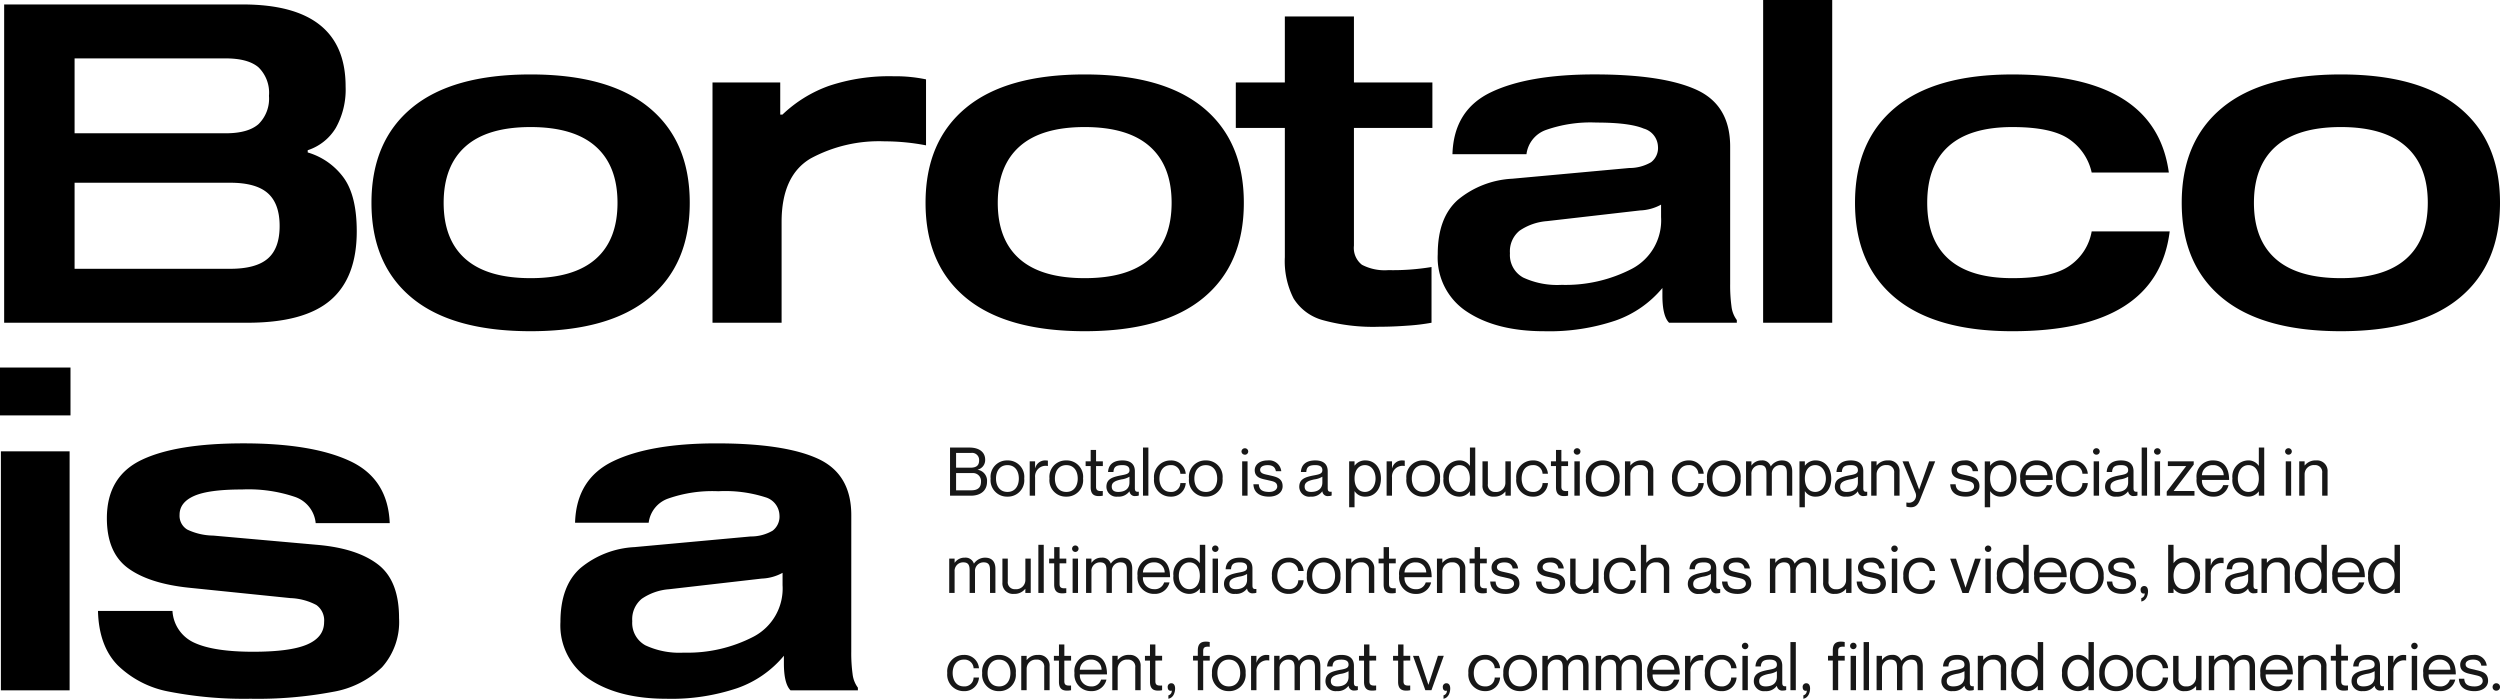
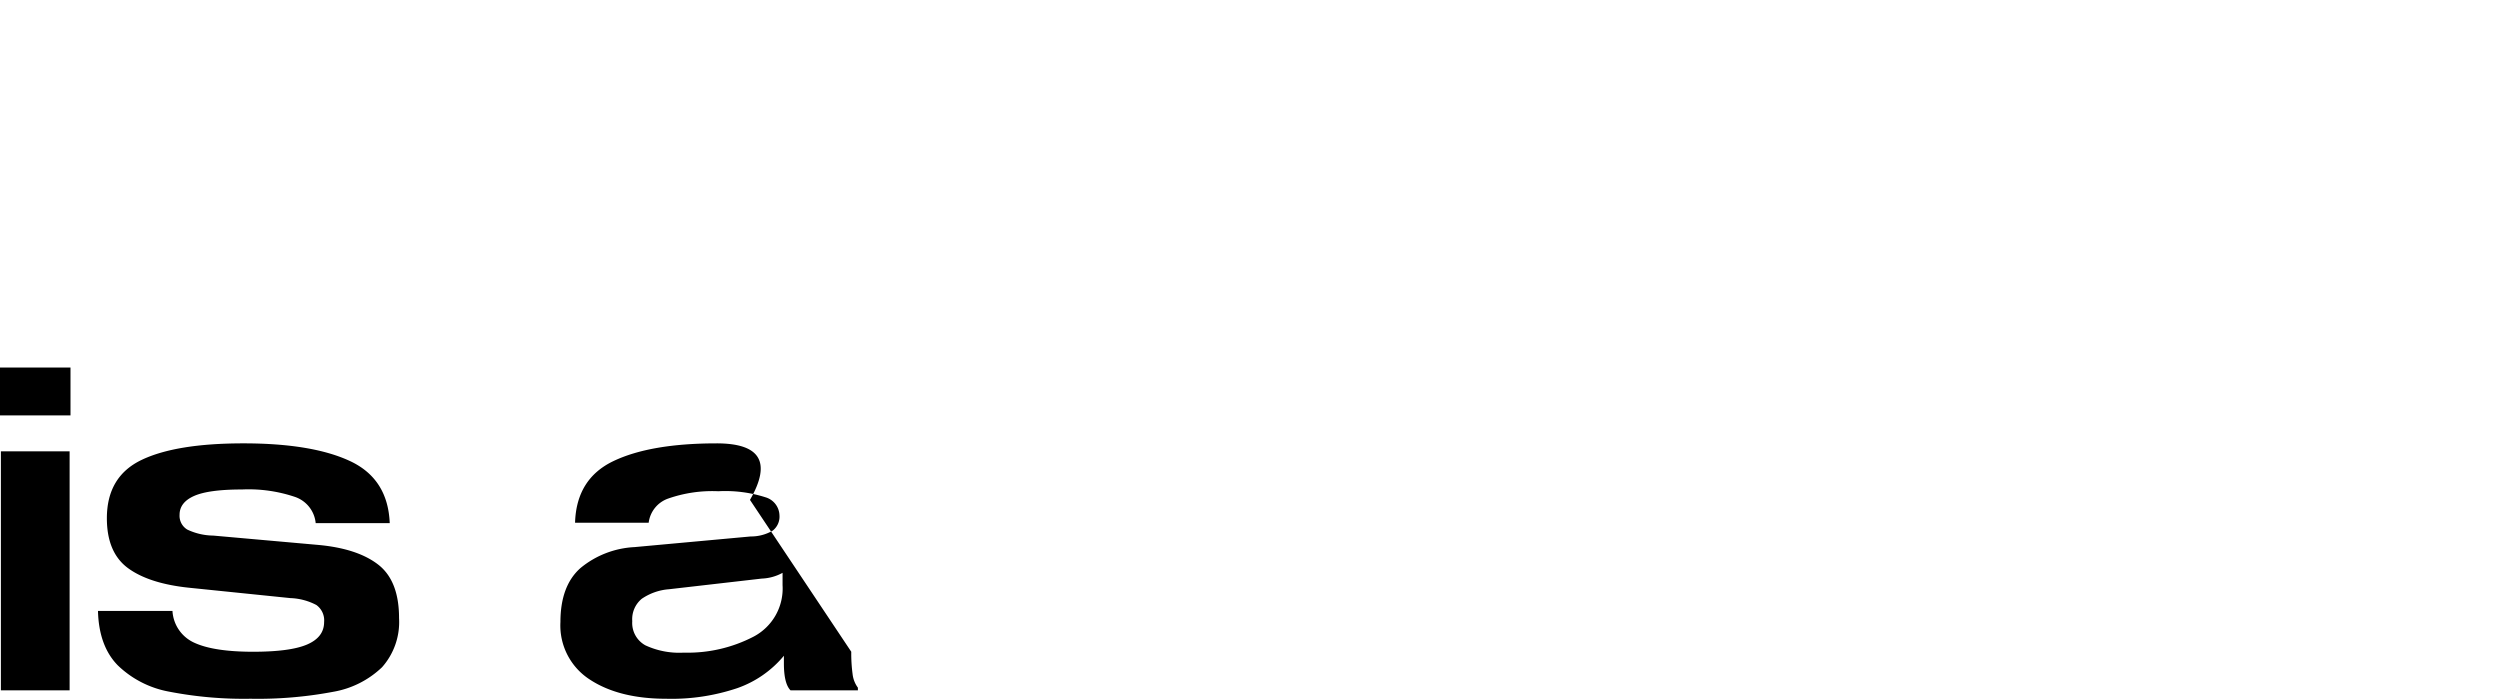
<svg xmlns="http://www.w3.org/2000/svg" width="381.366" height="106.593" viewBox="0 0 381.366 106.593">
  <g id="Raggruppa_438" data-name="Raggruppa 438" transform="translate(1240.683 -18383.706)">
-     <path id="Tracciato_1596" data-name="Tracciato 1596" d="M51.544-25.976a10.421,10.421,0,0,1,5.474,3.842q2.006,2.754,2.006,8.194,0,7.072-4.012,10.506T42.364,0H5.236V-48.552h36.38q15.708,0,15.708,12.512a11.982,11.982,0,0,1-1.5,6.324,7.819,7.819,0,0,1-4.284,3.4ZM39.032-28.9q3.4,0,5-1.394a5.433,5.433,0,0,0,1.6-4.318,5.415,5.415,0,0,0-1.6-4.352q-1.6-1.36-5-1.36H15.98V-28.9Zm.68,20.672q3.944,0,5.746-1.564t1.8-4.964q0-3.4-1.8-5t-5.746-1.6H15.98V-8.228ZM85.544-37.876q11.968,0,18.122,5.1t6.154,14.484q0,9.384-6.154,14.484t-18.122,5.1q-11.968,0-18.122-5.1T61.268-18.292q0-9.384,6.154-14.484T85.544-37.876Zm0,31.076q6.6,0,9.928-2.924T98.8-18.292q0-5.644-3.332-8.6t-9.928-2.958q-6.6,0-9.928,2.958t-3.332,8.6q0,5.644,3.332,8.568T85.544-6.8Zm38.08-29.852v4.9h.34a20.008,20.008,0,0,1,7.106-4.386A29.054,29.054,0,0,1,140.9-37.6a22.762,22.762,0,0,1,4.964.476v10.064a33.566,33.566,0,0,0-6.324-.612,21.9,21.9,0,0,0-11.288,2.618q-4.42,2.618-4.42,9.69V0h-10.54V-36.652Zm46.444-1.224q11.968,0,18.122,5.1t6.154,14.484q0,9.384-6.154,14.484t-18.122,5.1q-11.968,0-18.122-5.1t-6.154-14.484q0-9.384,6.154-14.484T170.068-37.876Zm0,31.076q6.6,0,9.928-2.924t3.332-8.568q0-5.644-3.332-8.6t-9.928-2.958q-6.6,0-9.928,2.958t-3.332,8.6q0,5.644,3.332,8.568T170.068-6.8Zm46.308-1.224a36.119,36.119,0,0,0,6.6-.476V0a31.23,31.23,0,0,1-3.638.442q-2.278.17-4.318.17a28.884,28.884,0,0,1-8.67-1.02,7.6,7.6,0,0,1-4.42-3.3A12.542,12.542,0,0,1,200.6-10v-19.72h-7.48v-6.936h7.48V-46.716h10.54v10.064h11.968v6.936H211.14v17.952a3.255,3.255,0,0,0,1.224,2.924A7.477,7.477,0,0,0,216.376-8.024Zm52.156,2.108a23.54,23.54,0,0,0,.2,3.4,4.287,4.287,0,0,0,.816,2.108V0H259.216q-1.02-1.02-1.02-4.148V-5.3a16.266,16.266,0,0,1-7.14,4.964,31.614,31.614,0,0,1-10.88,1.632q-7.276,0-11.764-2.958a9.855,9.855,0,0,1-4.488-8.806q0-5.576,3.094-8.3a14.113,14.113,0,0,1,8.262-3.2L253.1-23.6a6.609,6.609,0,0,0,3.366-.884,2.716,2.716,0,0,0,1.054-2.38,2.973,2.973,0,0,0-2.176-2.754q-2.176-.918-7.208-.918a20.511,20.511,0,0,0-7.684,1.122,4.51,4.51,0,0,0-2.992,3.706H226.168q.2-6.732,5.882-9.452t15.81-2.72q10.4,0,15.538,2.346t5.134,8.67Zm-10.54-12.1a7.148,7.148,0,0,1-3.2.884L240.584-15.5a8.562,8.562,0,0,0-4.182,1.462,4.055,4.055,0,0,0-1.462,3.434A3.912,3.912,0,0,0,236.946-6.9a12.3,12.3,0,0,0,5.882,1.122,21.931,21.931,0,0,0,10.71-2.448,8.335,8.335,0,0,0,4.454-7.888Zm15.572-31.212H284.1V0h-10.54ZM311.576-6.8q6.12,0,8.806-1.938a8.013,8.013,0,0,0,3.3-5.2h11.9q-1.9,15.232-24,15.232-11.764,0-17.884-5.1t-6.12-14.484q0-9.384,6.086-14.484t17.918-5.1q21.828,0,23.868,14.96H323.68a8.313,8.313,0,0,0-3.4-5.066q-2.652-1.87-8.7-1.87-6.46,0-9.724,2.924t-3.264,8.636q0,5.644,3.264,8.568T311.576-6.8Zm50.116-31.076q11.968,0,18.122,5.1t6.154,14.484q0,9.384-6.154,14.484t-18.122,5.1q-11.968,0-18.122-5.1t-6.154-14.484q0-9.384,6.154-14.484T361.692-37.876Zm0,31.076q6.6,0,9.928-2.924t3.332-8.568q0-5.644-3.332-8.6t-9.928-2.958q-6.6,0-9.928,2.958t-3.332,8.6q0,5.644,3.332,8.568T361.692-6.8Z" transform="translate(-1245.285 18432.938)" />
-     <path id="Tracciato_1597" data-name="Tracciato 1597" d="M-48.507-19.249h10.484V17.207H-48.507Zm-.135-12.783h10.754v7.3H-48.642ZM-.485-8.292A4.694,4.694,0,0,0-3.6-12.282a22.136,22.136,0,0,0-8.116-1.15q-5.073,0-7.3.981t-2.232,2.875a2.445,2.445,0,0,0,1.184,2.266,9.492,9.492,0,0,0,3.957.913L-.147-4.978q6.02.541,9.2,3.01t3.179,8.15a10.378,10.378,0,0,1-2.6,7.508,14.263,14.263,0,0,1-7.508,3.754,61.746,61.746,0,0,1-12.546,1.048A59.664,59.664,0,0,1-22.839,17.41a15.163,15.163,0,0,1-7.846-4.024q-2.875-2.942-3.01-8.285h11.363A5.668,5.668,0,0,0-18.95,9.97q2.976,1.353,8.928,1.353,5.681,0,8.252-1.116T.8,6.791a2.88,2.88,0,0,0-1.184-2.6A9.178,9.178,0,0,0-4.341,3.139L-19.559,1.583q-6.222-.609-9.5-2.976t-3.28-7.643q0-6.358,5.276-8.894t15.556-2.536q10.484,0,16.266,2.705T10.81-8.292Zm81.7,19.614a23.417,23.417,0,0,0,.2,3.382,4.264,4.264,0,0,0,.812,2.1v.406H71.953q-1.015-1.015-1.015-4.126v-1.15a16.179,16.179,0,0,1-7.1,4.937,31.445,31.445,0,0,1-10.822,1.623q-7.237,0-11.7-2.942A9.8,9.8,0,0,1,36.85,6.791q0-5.546,3.077-8.252a14.037,14.037,0,0,1,8.218-3.179L65.866-6.263a6.573,6.573,0,0,0,3.348-.879,2.7,2.7,0,0,0,1.048-2.367A2.957,2.957,0,0,0,68.1-12.249a20.1,20.1,0,0,0-7.169-.913,20.4,20.4,0,0,0-7.643,1.116,4.486,4.486,0,0,0-2.976,3.686H39.082q.2-6.7,5.851-9.4t15.725-2.705q10.348,0,15.455,2.333t5.107,8.624ZM70.735-.717a7.11,7.11,0,0,1-3.179.879L53.421,1.786a8.516,8.516,0,0,0-4.16,1.454,4.033,4.033,0,0,0-1.454,3.416,3.891,3.891,0,0,0,2,3.686,12.238,12.238,0,0,0,5.851,1.116A21.813,21.813,0,0,0,66.305,9.023a8.29,8.29,0,0,0,4.43-7.846Z" transform="translate(-1192.041 18471.805)" />
-     <path id="Tracciato_1598" data-name="Tracciato 1598" d="M6.016-4.586c0-1.14-.9-1.849-2.4-1.849H.655V.909H3.818C5.339.909,6.3.128,6.3-1.228A1.7,1.7,0,0,0,4.876-3.046v-.021A1.5,1.5,0,0,0,6.016-4.586ZM1.579-3.364V-5.613H3.86a1.074,1.074,0,0,1,1.232,1.13c0,.668-.288,1.12-1.335,1.12Zm0,.822H4.116A1.211,1.211,0,0,1,5.38-1.228C5.38-.54,5.092.087,3.911.087H1.579ZM9.416,1.052A2.5,2.5,0,0,1,6.848-1.71,2.5,2.5,0,0,1,9.416-4.473,2.5,2.5,0,0,1,11.973-1.71,2.5,2.5,0,0,1,9.416,1.052Zm0-.719c1.171,0,1.736-.924,1.736-2.044s-.565-2.044-1.736-2.044S7.67-2.83,7.67-1.71,8.235.333,9.416.333ZM15.1-4.473a1.554,1.554,0,0,0-1.448,1.181h-.021V-4.329h-.822V.909h.822V-1.885a1.622,1.622,0,0,1,1.931-1.736h.021v-.822A3.266,3.266,0,0,0,15.1-4.473Zm3.3,5.526A2.5,2.5,0,0,1,15.825-1.71a2.5,2.5,0,0,1,2.568-2.763A2.5,2.5,0,0,1,20.95-1.71,2.5,2.5,0,0,1,18.393,1.052Zm0-.719c1.171,0,1.736-.924,1.736-2.044s-.565-2.044-1.736-2.044-1.746.924-1.746,2.044S17.212.333,18.393.333Zm5.567-3.944v-.719H22.932V-6.076h-.822v1.746h-.77v.719h.77V-.375c0,1.068.534,1.345,1.232,1.345a2.915,2.915,0,0,0,.616-.062V.19c-.7.051-1.027-.051-1.027-.647V-3.611Zm4.067.616c0,.524-.4.637-1.284.8-1.356.257-2.239.565-2.239,1.756a1.524,1.524,0,0,0,1.725,1.489,2,2,0,0,0,1.777-.8h.021a.81.81,0,0,0,.935.709,1.316,1.316,0,0,0,.483-.082V.3c-.524.062-.6-.164-.6-.575V-2.82c0-1.263-.894-1.654-1.89-1.654-1.52,0-2.147.76-2.2,1.767h.822c.051-.76.38-1.048,1.376-1.048C27.8-3.754,28.027-3.405,28.027-2.994ZM26.311.333c-.678,0-.986-.3-.986-.811,0-.627.472-.883,1.489-1.1a3.143,3.143,0,0,0,1.212-.411v.873C28.027-.108,27.287.333,26.311.333Zm3.78-6.768V.909h.822V-6.435Zm5.7,4h.822a2.211,2.211,0,0,0-2.3-2.034A2.513,2.513,0,0,0,31.776-1.71a2.513,2.513,0,0,0,2.537,2.763,2.2,2.2,0,0,0,2.3-2.075h-.822A1.371,1.371,0,0,1,34.312.333C33.07.333,32.6-.724,32.6-1.71s.472-2.044,1.715-2.044A1.378,1.378,0,0,1,35.791-2.44Zm3.882,3.492A2.5,2.5,0,0,1,37.106-1.71a2.5,2.5,0,0,1,2.568-2.763A2.5,2.5,0,0,1,42.231-1.71,2.5,2.5,0,0,1,39.674,1.052Zm0-.719c1.171,0,1.736-.924,1.736-2.044s-.565-2.044-1.736-2.044-1.746.924-1.746,2.044S38.493.333,39.674.333Zm5.957-5.68a.5.5,0,0,0,.514-.493.5.5,0,0,0-.514-.493.509.509,0,0,0-.514.493A.509.509,0,0,0,45.631-5.346ZM45.22-4.329V.909h.822V-4.329ZM49.4-2.2c-.729-.175-1.438-.226-1.438-.842,0-.411.4-.709,1.14-.709.986,0,1.181.524,1.263.924h.822A1.863,1.863,0,0,0,49.1-4.473c-1.232,0-1.962.668-1.962,1.489,0,1.232,1.191,1.325,1.993,1.52.75.185,1.438.226,1.438.986,0,.349-.349.811-1.243.811-1.315,0-1.52-.585-1.571-1.171h-.822c.051,1.13.791,1.89,2.393,1.89,1.191,0,2.064-.627,2.064-1.582C51.393-1.823,50.335-1.977,49.4-2.2Zm8.052-.791c0,.524-.4.637-1.284.8-1.356.257-2.239.565-2.239,1.756a1.524,1.524,0,0,0,1.725,1.489,2,2,0,0,0,1.777-.8h.021a.81.81,0,0,0,.935.709A1.315,1.315,0,0,0,58.87.878V.3c-.524.062-.6-.164-.6-.575V-2.82c0-1.263-.894-1.654-1.89-1.654-1.52,0-2.147.76-2.2,1.767h.822c.051-.76.38-1.048,1.376-1.048C57.226-3.754,57.452-3.405,57.452-2.994ZM55.737.333c-.678,0-.986-.3-.986-.811,0-.627.472-.883,1.489-1.1a3.143,3.143,0,0,0,1.212-.411v.873C57.452-.108,56.713.333,55.737.333Zm8.309-4.807a1.968,1.968,0,0,0-1.664.791h-.021v-.647H61.54v7h.822V.231h.021a1.864,1.864,0,0,0,1.664.822c1.294,0,2.342-1.037,2.342-2.763S65.34-4.473,64.046-4.473Zm-.1,4.807c-.976,0-1.582-.811-1.582-2.044s.606-2.044,1.582-2.044c1.078,0,1.623,1.017,1.623,2.044S65.022.333,63.944.333Zm5.6-4.807a1.554,1.554,0,0,0-1.448,1.181h-.021V-4.329h-.822V.909h.822V-1.885A1.622,1.622,0,0,1,70-3.621h.021v-.822A3.266,3.266,0,0,0,69.541-4.473Zm3.3,5.526A2.5,2.5,0,0,1,70.27-1.71a2.5,2.5,0,0,1,2.568-2.763A2.5,2.5,0,0,1,75.4-1.71,2.5,2.5,0,0,1,72.838,1.052Zm0-.719c1.171,0,1.736-.924,1.736-2.044s-.565-2.044-1.736-2.044-1.746.924-1.746,2.044S71.657.333,72.838.333Zm7.118-6.768v2.783h-.021a1.851,1.851,0,0,0-1.643-.822A2.462,2.462,0,0,0,75.93-1.71a2.462,2.462,0,0,0,2.362,2.763A1.956,1.956,0,0,0,79.935.262h.021V.909h.822V-6.435ZM78.374.333C77.3.333,76.751-.683,76.751-1.71s.544-2.044,1.623-2.044c.976,0,1.582.811,1.582,2.044S79.35.333,78.374.333Zm7-4.663v3.266a1.407,1.407,0,0,1-1.541,1.4A1.067,1.067,0,0,1,82.7-.879V-4.329h-.822V-.673a1.608,1.608,0,0,0,1.756,1.725,2.083,2.083,0,0,0,1.725-.77h.021V.909H86.2V-4.329Zm5.669,1.89h.822a2.211,2.211,0,0,0-2.3-2.034A2.513,2.513,0,0,0,87.032-1.71a2.513,2.513,0,0,0,2.537,2.763,2.2,2.2,0,0,0,2.3-2.075h-.822A1.371,1.371,0,0,1,89.569.333c-1.243,0-1.715-1.058-1.715-2.044s.472-2.044,1.715-2.044A1.378,1.378,0,0,1,91.048-2.44Zm3.893-1.171v-.719H93.914V-6.076h-.822v1.746h-.77v.719h.77V-.375c0,1.068.534,1.345,1.232,1.345a2.915,2.915,0,0,0,.616-.062V.19c-.7.051-1.027-.051-1.027-.647V-3.611Zm1.376-1.736a.5.5,0,0,0,.514-.493.5.5,0,0,0-.514-.493.509.509,0,0,0-.514.493A.509.509,0,0,0,96.317-5.346Zm-.411,1.017V.909h.822V-4.329Zm4.324,5.382A2.5,2.5,0,0,1,97.662-1.71a2.5,2.5,0,0,1,2.568-2.763,2.5,2.5,0,0,1,2.557,2.763A2.5,2.5,0,0,1,100.23,1.052Zm0-.719c1.171,0,1.736-.924,1.736-2.044s-.565-2.044-1.736-2.044-1.746.924-1.746,2.044S99.049.333,100.23.333Zm5.957-4.807a2.083,2.083,0,0,0-1.725.77h-.021v-.627h-.822V.909h.822V-2.358a1.407,1.407,0,0,1,1.541-1.4,1.067,1.067,0,0,1,1.14,1.212V.909h.822V-2.748A1.608,1.608,0,0,0,106.187-4.473Zm8.627,2.034h.822a2.211,2.211,0,0,0-2.3-2.034A2.513,2.513,0,0,0,110.8-1.71a2.513,2.513,0,0,0,2.537,2.763,2.2,2.2,0,0,0,2.3-2.075h-.822A1.371,1.371,0,0,1,113.336.333c-1.243,0-1.715-1.058-1.715-2.044s.472-2.044,1.715-2.044A1.378,1.378,0,0,1,114.815-2.44ZM118.7,1.052a2.5,2.5,0,0,1-2.568-2.763A2.5,2.5,0,0,1,118.7-4.473a2.5,2.5,0,0,1,2.557,2.763A2.5,2.5,0,0,1,118.7,1.052Zm0-.719c1.171,0,1.736-.924,1.736-2.044s-.565-2.044-1.736-2.044-1.746.924-1.746,2.044S117.516.333,118.7.333Zm8.864-4.807a2.041,2.041,0,0,0-1.695.9h-.021a1.324,1.324,0,0,0-1.4-.9,1.8,1.8,0,0,0-1.52.77h-.021v-.627h-.822V.909h.822V-2.358a1.294,1.294,0,0,1,1.335-1.4c.822,0,.955.534.955,1.212V.909h.822V-2.358a1.294,1.294,0,0,1,1.335-1.4c.822,0,.955.534.955,1.212V.909h.822V-2.748C129.132-3.847,128.618-4.473,127.561-4.473Zm5.176,0a1.968,1.968,0,0,0-1.664.791h-.021v-.647h-.822v7h.822V.231h.021a1.864,1.864,0,0,0,1.664.822c1.294,0,2.342-1.037,2.342-2.763S134.031-4.473,132.737-4.473Zm-.1,4.807c-.976,0-1.582-.811-1.582-2.044s.606-2.044,1.582-2.044c1.078,0,1.623,1.017,1.623,2.044S133.713.333,132.634.333Zm6.512-3.328c0,.524-.4.637-1.284.8-1.356.257-2.239.565-2.239,1.756a1.524,1.524,0,0,0,1.725,1.489,2,2,0,0,0,1.777-.8h.021a.81.81,0,0,0,.935.709,1.316,1.316,0,0,0,.483-.082V.3c-.524.062-.6-.164-.6-.575V-2.82c0-1.263-.894-1.654-1.89-1.654-1.52,0-2.147.76-2.2,1.767h.822c.051-.76.38-1.048,1.376-1.048C138.92-3.754,139.146-3.405,139.146-2.994ZM137.431.333c-.678,0-.986-.3-.986-.811,0-.627.472-.883,1.489-1.1a3.143,3.143,0,0,0,1.212-.411v.873C139.146-.108,138.407.333,137.431.333Zm6.317-4.807a2.083,2.083,0,0,0-1.725.77H142v-.627h-.822V.909H142V-2.358a1.407,1.407,0,0,1,1.541-1.4,1.067,1.067,0,0,1,1.14,1.212V.909h.822V-2.748A1.608,1.608,0,0,0,143.747-4.473Zm7.19.144h-.924L148.5-.057h-.021l-1.6-4.273h-.924L147.938.477a1.128,1.128,0,0,1-.226,1.191,1.122,1.122,0,0,1-1.048.288h-.123v.616a2.325,2.325,0,0,0,.7.1c.965,0,1.232-.77,1.458-1.335ZM155.7-2.2c-.729-.175-1.438-.226-1.438-.842,0-.411.4-.709,1.14-.709.986,0,1.181.524,1.263.924h.822A1.862,1.862,0,0,0,155.4-4.473c-1.232,0-1.962.668-1.962,1.489,0,1.232,1.191,1.325,1.993,1.52.75.185,1.438.226,1.438.986,0,.349-.349.811-1.243.811-1.315,0-1.52-.585-1.571-1.171h-.822c.051,1.13.791,1.89,2.393,1.89,1.191,0,2.064-.627,2.064-1.582C157.695-1.823,156.637-1.977,155.7-2.2Zm5.3-2.27a1.968,1.968,0,0,0-1.664.791h-.021v-.647H158.5v7h.822V.231h.021A1.864,1.864,0,0,0,161,1.052c1.294,0,2.342-1.037,2.342-2.763S162.3-4.473,161-4.473ZM160.9.333c-.976,0-1.582-.811-1.582-2.044s.606-2.044,1.582-2.044c1.078,0,1.623,1.017,1.623,2.044S161.978.333,160.9.333Zm5.536,0a1.686,1.686,0,0,1-1.7-1.828h4.139c0-1.859-.8-2.979-2.444-2.979a2.447,2.447,0,0,0-2.516,2.763,2.5,2.5,0,0,0,2.557,2.763A2.269,2.269,0,0,0,168.787-.7h-.822A1.462,1.462,0,0,1,166.435.333Zm-.01-4.088a1.534,1.534,0,0,1,1.623,1.541H164.73A1.6,1.6,0,0,1,166.425-3.754ZM173.4-2.44h.822a2.211,2.211,0,0,0-2.3-2.034,2.513,2.513,0,0,0-2.537,2.763,2.513,2.513,0,0,0,2.537,2.763,2.2,2.2,0,0,0,2.3-2.075H173.4A1.371,1.371,0,0,1,171.92.333c-1.243,0-1.715-1.058-1.715-2.044s.472-2.044,1.715-2.044A1.378,1.378,0,0,1,173.4-2.44Zm2.126-2.907a.5.5,0,0,0,.514-.493.5.5,0,0,0-.514-.493.509.509,0,0,0-.514.493A.509.509,0,0,0,175.525-5.346Zm-.411,1.017V.909h.822V-4.329Zm5.259,1.335c0,.524-.4.637-1.284.8-1.356.257-2.239.565-2.239,1.756a1.524,1.524,0,0,0,1.725,1.489,2,2,0,0,0,1.777-.8h.021a.81.81,0,0,0,.935.709,1.315,1.315,0,0,0,.483-.082V.3c-.524.062-.6-.164-.6-.575V-2.82c0-1.263-.894-1.654-1.89-1.654-1.52,0-2.147.76-2.2,1.767h.822c.051-.76.38-1.048,1.376-1.048C180.147-3.754,180.373-3.405,180.373-2.994ZM178.658.333c-.678,0-.986-.3-.986-.811,0-.627.472-.883,1.489-1.1a3.143,3.143,0,0,0,1.212-.411v.873C180.373-.108,179.633.333,178.658.333Zm3.78-6.768V.909h.822V-6.435Zm2.393,1.089a.5.5,0,0,0,.514-.493.5.5,0,0,0-.514-.493.509.509,0,0,0-.514.493A.509.509,0,0,0,184.83-5.346Zm-.411,1.017V.909h.822V-4.329ZM186.258.292V.909h4.232V.19h-3.163V.169l3.05-4.006v-.493h-3.944v.719h2.783v.021Zm7.077.041a1.686,1.686,0,0,1-1.7-1.828h4.139c0-1.859-.8-2.979-2.444-2.979a2.447,2.447,0,0,0-2.516,2.763,2.5,2.5,0,0,0,2.557,2.763A2.269,2.269,0,0,0,195.687-.7h-.822A1.462,1.462,0,0,1,193.335.333Zm-.01-4.088a1.534,1.534,0,0,1,1.623,1.541H191.63A1.6,1.6,0,0,1,193.324-3.754Zm6.984-2.681v2.783h-.021a1.851,1.851,0,0,0-1.643-.822,2.462,2.462,0,0,0-2.362,2.763,2.462,2.462,0,0,0,2.362,2.763,1.956,1.956,0,0,0,1.643-.791h.021V.909h.822V-6.435ZM198.727.333c-1.078,0-1.623-1.017-1.623-2.044s.544-2.044,1.623-2.044c.976,0,1.582.811,1.582,2.044S199.7.333,198.727.333Zm6.1-5.68a.5.5,0,0,0,.514-.493.5.5,0,0,0-.514-.493.509.509,0,0,0-.514.493A.509.509,0,0,0,204.828-5.346Zm-.411,1.017V.909h.822V-4.329Zm4.622-.144a2.083,2.083,0,0,0-1.725.77h-.021v-.627h-.822V.909h.822V-2.358a1.407,1.407,0,0,1,1.541-1.4,1.067,1.067,0,0,1,1.14,1.212V.909h.822V-2.748A1.608,1.608,0,0,0,209.039-4.473ZM6.006,10.362a2.041,2.041,0,0,0-1.695.9H4.291a1.324,1.324,0,0,0-1.4-.9,1.8,1.8,0,0,0-1.52.77H1.354v-.627H.532v5.238h.822V12.478a1.294,1.294,0,0,1,1.335-1.4c.822,0,.955.534.955,1.212v3.451h.822V12.478a1.294,1.294,0,0,1,1.335-1.4c.822,0,.955.534.955,1.212v3.451h.822V12.088C7.578,10.989,7.064,10.362,6.006,10.362Zm6.142.144v3.266a1.407,1.407,0,0,1-1.541,1.4,1.067,1.067,0,0,1-1.14-1.212V10.506H8.646v3.656A1.608,1.608,0,0,0,10.4,15.888a2.083,2.083,0,0,0,1.725-.77h.021v.627h.822V10.506ZM14.13,8.4v7.344h.822V8.4Zm4.262,2.824v-.719H17.366V8.76h-.822v1.746h-.77v.719h.77V14.46c0,1.068.534,1.345,1.232,1.345a2.915,2.915,0,0,0,.616-.062v-.719c-.7.051-1.027-.051-1.027-.647V11.225Zm1.376-1.736a.493.493,0,1,0,0-.986.493.493,0,1,0,0,.986Zm-.411,1.017v5.238h.822V10.506Zm7.528-.144a2.041,2.041,0,0,0-1.695.9h-.021a1.324,1.324,0,0,0-1.4-.9,1.8,1.8,0,0,0-1.52.77h-.021v-.627h-.822v5.238h.822V12.478a1.294,1.294,0,0,1,1.335-1.4c.822,0,.955.534.955,1.212v3.451h.822V12.478a1.294,1.294,0,0,1,1.335-1.4c.822,0,.955.534.955,1.212v3.451h.822V12.088C28.458,10.989,27.945,10.362,26.887,10.362Zm4.9,4.807a1.686,1.686,0,0,1-1.7-1.828H34.22c0-1.859-.8-2.979-2.444-2.979a2.447,2.447,0,0,0-2.516,2.763,2.5,2.5,0,0,0,2.557,2.763,2.269,2.269,0,0,0,2.321-1.756h-.822A1.462,1.462,0,0,1,31.786,15.169Zm-.01-4.088A1.534,1.534,0,0,1,33.4,12.622H30.081A1.6,1.6,0,0,1,31.776,11.081ZM38.76,8.4v2.783h-.021a1.851,1.851,0,0,0-1.643-.822,2.462,2.462,0,0,0-2.362,2.763A2.462,2.462,0,0,0,37.1,15.888a1.956,1.956,0,0,0,1.643-.791h.021v.647h.822V8.4Zm-1.582,6.768c-1.078,0-1.623-1.017-1.623-2.044s.544-2.044,1.623-2.044c.976,0,1.582.811,1.582,2.044S38.154,15.169,37.178,15.169Zm3.944-5.68a.493.493,0,1,0,0-.986.493.493,0,1,0,0,.986Zm-.411,1.017v5.238h.822V10.506Zm5.259,1.335c0,.524-.4.637-1.284.8-1.356.257-2.239.565-2.239,1.756a1.524,1.524,0,0,0,1.725,1.489,2,2,0,0,0,1.777-.8h.021a.81.81,0,0,0,.935.709,1.316,1.316,0,0,0,.483-.082v-.575c-.524.062-.6-.164-.6-.575V12.016c0-1.263-.894-1.654-1.89-1.654-1.52,0-2.147.76-2.2,1.767h.822c.051-.76.38-1.048,1.376-1.048C45.744,11.081,45.97,11.43,45.97,11.841Zm-1.715,3.328c-.678,0-.986-.3-.986-.811,0-.627.472-.883,1.489-1.1a3.143,3.143,0,0,0,1.212-.411v.873C45.97,14.727,45.23,15.169,44.254,15.169ZM53.775,12.4H54.6a2.211,2.211,0,0,0-2.3-2.034,2.513,2.513,0,0,0-2.537,2.763A2.513,2.513,0,0,0,52.3,15.888a2.2,2.2,0,0,0,2.3-2.075h-.822A1.371,1.371,0,0,1,52.3,15.169c-1.243,0-1.715-1.058-1.715-2.044s.472-2.044,1.715-2.044A1.378,1.378,0,0,1,53.775,12.4Zm3.882,3.492a2.5,2.5,0,0,1-2.568-2.763,2.57,2.57,0,1,1,5.125,0A2.5,2.5,0,0,1,57.658,15.888Zm0-.719c1.171,0,1.736-.924,1.736-2.044s-.565-2.044-1.736-2.044-1.746.924-1.746,2.044S56.477,15.169,57.658,15.169Zm5.957-4.807a2.083,2.083,0,0,0-1.725.77h-.021v-.627h-.822v5.238h.822V12.478a1.407,1.407,0,0,1,1.541-1.4,1.067,1.067,0,0,1,1.14,1.212v3.451h.822V12.088A1.608,1.608,0,0,0,63.615,10.362Zm5.033.863v-.719H67.62V8.76H66.8v1.746h-.77v.719h.77V14.46c0,1.068.534,1.345,1.232,1.345a2.915,2.915,0,0,0,.616-.062v-.719c-.7.051-1.027-.051-1.027-.647V11.225Zm3.04,3.944a1.686,1.686,0,0,1-1.7-1.828h4.139c0-1.859-.8-2.979-2.444-2.979a2.447,2.447,0,0,0-2.516,2.763,2.5,2.5,0,0,0,2.557,2.763,2.269,2.269,0,0,0,2.321-1.756h-.822A1.462,1.462,0,0,1,71.688,15.169Zm-.01-4.088A1.534,1.534,0,0,1,73.3,12.622H69.983A1.6,1.6,0,0,1,71.677,11.081Zm5.824-.719a2.083,2.083,0,0,0-1.725.77h-.021v-.627h-.822v5.238h.822V12.478a1.407,1.407,0,0,1,1.541-1.4,1.067,1.067,0,0,1,1.14,1.212v3.451h.822V12.088A1.608,1.608,0,0,0,77.5,10.362Zm5.033.863v-.719H81.507V8.76h-.822v1.746h-.77v.719h.77V14.46c0,1.068.534,1.345,1.232,1.345a2.915,2.915,0,0,0,.616-.062v-.719c-.7.051-1.027-.051-1.027-.647V11.225Zm2.989,1.407c-.729-.175-1.438-.226-1.438-.842,0-.411.4-.709,1.14-.709.986,0,1.181.524,1.263.924h.822a1.863,1.863,0,0,0-2.085-1.643c-1.232,0-1.962.668-1.962,1.489,0,1.232,1.191,1.325,1.993,1.52.75.185,1.438.226,1.438.986,0,.349-.349.811-1.243.811-1.315,0-1.52-.585-1.571-1.171h-.822c.051,1.13.791,1.89,2.393,1.89,1.191,0,2.064-.627,2.064-1.582C87.515,13.012,86.457,12.858,85.522,12.632Zm6.974,0c-.729-.175-1.438-.226-1.438-.842,0-.411.4-.709,1.14-.709.986,0,1.181.524,1.263.924h.822A1.863,1.863,0,0,0,92.2,10.362c-1.232,0-1.962.668-1.962,1.489,0,1.232,1.191,1.325,1.993,1.52.75.185,1.438.226,1.438.986,0,.349-.349.811-1.243.811-1.315,0-1.52-.585-1.571-1.171h-.822c.051,1.13.791,1.89,2.393,1.89,1.191,0,2.064-.627,2.064-1.582C94.489,13.012,93.431,12.858,92.5,12.632Zm6.265-2.126v3.266a1.407,1.407,0,0,1-1.541,1.4,1.067,1.067,0,0,1-1.14-1.212V10.506h-.822v3.656a1.608,1.608,0,0,0,1.756,1.725,2.083,2.083,0,0,0,1.725-.77h.021v.627h.822V10.506Zm5.669,1.89h.822a2.211,2.211,0,0,0-2.3-2.034,2.513,2.513,0,0,0-2.537,2.763,2.513,2.513,0,0,0,2.537,2.763,2.2,2.2,0,0,0,2.3-2.075h-.822a1.371,1.371,0,0,1-1.479,1.356c-1.243,0-1.715-1.058-1.715-2.044s.472-2.044,1.715-2.044A1.378,1.378,0,0,1,104.431,12.4Zm4.18-2.034a2.083,2.083,0,0,0-1.725.77h-.021V8.4h-.822v7.344h.822V12.478a1.407,1.407,0,0,1,1.541-1.4,1.067,1.067,0,0,1,1.14,1.212v3.451h.822V12.088A1.608,1.608,0,0,0,108.611,10.362Zm8.114,1.479c0,.524-.4.637-1.284.8-1.356.257-2.239.565-2.239,1.756a1.524,1.524,0,0,0,1.725,1.489,2,2,0,0,0,1.777-.8h.021a.81.81,0,0,0,.935.709,1.315,1.315,0,0,0,.483-.082v-.575c-.524.062-.6-.164-.6-.575V12.016c0-1.263-.894-1.654-1.89-1.654-1.52,0-2.147.76-2.2,1.767h.822c.051-.76.38-1.048,1.376-1.048C116.5,11.081,116.725,11.43,116.725,11.841Zm-1.715,3.328c-.678,0-.986-.3-.986-.811,0-.627.472-.883,1.489-1.1a3.143,3.143,0,0,0,1.212-.411v.873C116.725,14.727,115.985,15.169,115.01,15.169Zm5.875-2.537c-.729-.175-1.438-.226-1.438-.842,0-.411.4-.709,1.14-.709.986,0,1.181.524,1.263.924h.822a1.862,1.862,0,0,0-2.085-1.643c-1.232,0-1.962.668-1.962,1.489,0,1.232,1.191,1.325,1.993,1.52.75.185,1.438.226,1.438.986,0,.349-.349.811-1.243.811-1.315,0-1.52-.585-1.571-1.171h-.822c.051,1.13.791,1.89,2.393,1.89,1.191,0,2.064-.627,2.064-1.582C122.877,13.012,121.819,12.858,120.885,12.632Zm10.322-2.27a2.041,2.041,0,0,0-1.695.9h-.021a1.324,1.324,0,0,0-1.4-.9,1.8,1.8,0,0,0-1.52.77h-.021v-.627h-.822v5.238h.822V12.478a1.294,1.294,0,0,1,1.335-1.4c.822,0,.955.534.955,1.212v3.451h.822V12.478a1.294,1.294,0,0,1,1.335-1.4c.822,0,.955.534.955,1.212v3.451h.822V12.088C132.778,10.989,132.265,10.362,131.207,10.362Zm6.142.144v3.266a1.407,1.407,0,0,1-1.541,1.4,1.067,1.067,0,0,1-1.14-1.212V10.506h-.822v3.656a1.608,1.608,0,0,0,1.756,1.725,2.083,2.083,0,0,0,1.725-.77h.021v.627h.822V10.506Zm4.077,2.126c-.729-.175-1.438-.226-1.438-.842,0-.411.4-.709,1.14-.709.986,0,1.181.524,1.263.924h.822a1.863,1.863,0,0,0-2.085-1.643c-1.232,0-1.962.668-1.962,1.489,0,1.232,1.191,1.325,1.993,1.52.75.185,1.438.226,1.438.986,0,.349-.349.811-1.243.811-1.315,0-1.52-.585-1.571-1.171h-.822c.051,1.13.791,1.89,2.393,1.89,1.191,0,2.064-.627,2.064-1.582C143.419,13.012,142.361,12.858,141.426,12.632Zm3.307-3.143a.493.493,0,1,0,0-.986.493.493,0,1,0,0,.986Zm-.411,1.017v5.238h.822V10.506Zm5.772,1.89h.822a2.211,2.211,0,0,0-2.3-2.034,2.513,2.513,0,0,0-2.537,2.763,2.513,2.513,0,0,0,2.537,2.763,2.2,2.2,0,0,0,2.3-2.075h-.822a1.371,1.371,0,0,1-1.479,1.356c-1.243,0-1.715-1.058-1.715-2.044s.472-2.044,1.715-2.044A1.378,1.378,0,0,1,150.095,12.4Zm3.122-1.89,1.88,5.238h.935l1.88-5.238h-.894l-1.448,4.416h-.01l-1.448-4.416Zm5.793-1.017a.493.493,0,1,0,0-.986.493.493,0,1,0,0,.986Zm-.411,1.017v5.238h.822V10.506ZM164.381,8.4v2.783h-.021a1.851,1.851,0,0,0-1.643-.822,2.462,2.462,0,0,0-2.362,2.763,2.462,2.462,0,0,0,2.362,2.763,1.956,1.956,0,0,0,1.643-.791h.021v.647h.822V8.4ZM162.8,15.169c-1.078,0-1.623-1.017-1.623-2.044s.544-2.044,1.623-2.044c.976,0,1.582.811,1.582,2.044S163.775,15.169,162.8,15.169Zm5.762,0a1.686,1.686,0,0,1-1.7-1.828H171c0-1.859-.8-2.979-2.444-2.979a2.447,2.447,0,0,0-2.516,2.763,2.5,2.5,0,0,0,2.557,2.763,2.269,2.269,0,0,0,2.321-1.756h-.822A1.462,1.462,0,0,1,168.561,15.169Zm-.01-4.088a1.534,1.534,0,0,1,1.623,1.541h-3.317A1.6,1.6,0,0,1,168.551,11.081Zm5.526,4.807a2.5,2.5,0,0,1-2.568-2.763,2.57,2.57,0,1,1,5.125,0A2.5,2.5,0,0,1,174.077,15.888Zm0-.719c1.171,0,1.736-.924,1.736-2.044s-.565-2.044-1.736-2.044-1.746.924-1.746,2.044S172.9,15.169,174.077,15.169Zm5.515-2.537c-.729-.175-1.438-.226-1.438-.842,0-.411.4-.709,1.14-.709.986,0,1.181.524,1.263.924h.822a1.862,1.862,0,0,0-2.085-1.643c-1.233,0-1.962.668-1.962,1.489,0,1.232,1.191,1.325,1.993,1.52.75.185,1.438.226,1.438.986,0,.349-.349.811-1.243.811-1.315,0-1.52-.585-1.571-1.171h-.822c.051,1.13.791,1.89,2.393,1.89,1.191,0,2.064-.627,2.064-1.582C181.585,13.012,180.527,12.858,179.592,12.632Zm3.3,3.174a.686.686,0,0,1-.514.729v.514c.8-.144,1.027-1.017,1.027-1.561,0-.483-.2-.8-.575-.8a.54.54,0,0,0-.555.6C182.273,15.734,182.571,15.908,182.889,15.806Zm6.07-5.444a1.851,1.851,0,0,0-1.643.822H187.3V8.4h-.822v7.344h.822V15.1h.021a1.956,1.956,0,0,0,1.643.791,2.462,2.462,0,0,0,2.362-2.763A2.462,2.462,0,0,0,188.959,10.362Zm-.082,4.807c-.976,0-1.582-.811-1.582-2.044s.606-2.044,1.582-2.044c1.078,0,1.623,1.017,1.623,2.044S189.955,15.169,188.877,15.169Zm5.567-4.807A1.554,1.554,0,0,0,193,11.543h-.021V10.506h-.822v5.238h.822V12.95a1.622,1.622,0,0,1,1.931-1.736h.021v-.822A3.266,3.266,0,0,0,194.444,10.362Zm4.232,1.479c0,.524-.4.637-1.284.8-1.356.257-2.239.565-2.239,1.756a1.524,1.524,0,0,0,1.725,1.489,2,2,0,0,0,1.777-.8h.021a.81.81,0,0,0,.935.709,1.315,1.315,0,0,0,.483-.082v-.575c-.524.062-.6-.164-.6-.575V12.016c0-1.263-.894-1.654-1.89-1.654-1.52,0-2.147.76-2.2,1.767h.822c.051-.76.38-1.048,1.376-1.048C198.449,11.081,198.675,11.43,198.675,11.841Zm-1.715,3.328c-.678,0-.986-.3-.986-.811,0-.627.472-.883,1.489-1.1a3.143,3.143,0,0,0,1.212-.411v.873C198.675,14.727,197.936,15.169,196.96,15.169Zm6.316-4.807a2.083,2.083,0,0,0-1.725.77h-.021v-.627h-.822v5.238h.822V12.478a1.407,1.407,0,0,1,1.541-1.4,1.067,1.067,0,0,1,1.14,1.212v3.451h.822V12.088A1.608,1.608,0,0,0,203.277,10.362ZM209.86,8.4v2.783h-.021a1.851,1.851,0,0,0-1.643-.822,2.462,2.462,0,0,0-2.362,2.763,2.462,2.462,0,0,0,2.362,2.763,1.956,1.956,0,0,0,1.643-.791h.021v.647h.822V8.4Zm-1.582,6.768c-1.078,0-1.623-1.017-1.623-2.044s.544-2.044,1.623-2.044c.976,0,1.582.811,1.582,2.044S209.254,15.169,208.279,15.169Zm5.762,0a1.686,1.686,0,0,1-1.7-1.828h4.139c0-1.859-.8-2.979-2.444-2.979a2.447,2.447,0,0,0-2.516,2.763,2.5,2.5,0,0,0,2.557,2.763,2.269,2.269,0,0,0,2.321-1.756h-.822A1.462,1.462,0,0,1,214.04,15.169Zm-.01-4.088a1.534,1.534,0,0,1,1.623,1.541h-3.317A1.6,1.6,0,0,1,214.03,11.081ZM221.014,8.4v2.783h-.021a1.851,1.851,0,0,0-1.643-.822,2.462,2.462,0,0,0-2.362,2.763,2.462,2.462,0,0,0,2.362,2.763,1.956,1.956,0,0,0,1.643-.791h.021v.647h.822V8.4Zm-1.582,6.768c-1.078,0-1.623-1.017-1.623-2.044s.544-2.044,1.623-2.044c.976,0,1.582.811,1.582,2.044S220.408,15.169,219.433,15.169ZM4.25,27.231h.822a2.211,2.211,0,0,0-2.3-2.034A2.513,2.513,0,0,0,.234,27.961a2.513,2.513,0,0,0,2.537,2.763,2.2,2.2,0,0,0,2.3-2.075H4.25A1.371,1.371,0,0,1,2.771,30c-1.243,0-1.715-1.058-1.715-2.044s.472-2.044,1.715-2.044A1.378,1.378,0,0,1,4.25,27.231Zm3.882,3.492a2.5,2.5,0,0,1-2.568-2.763A2.5,2.5,0,0,1,8.132,25.2a2.5,2.5,0,0,1,2.557,2.763A2.5,2.5,0,0,1,8.132,30.723Zm0-.719c1.171,0,1.736-.924,1.736-2.044S9.3,25.917,8.132,25.917s-1.746.924-1.746,2.044S6.951,30,8.132,30ZM14.089,25.2a2.083,2.083,0,0,0-1.725.77h-.021v-.627h-.822V30.58h.822V27.314a1.407,1.407,0,0,1,1.541-1.4,1.067,1.067,0,0,1,1.14,1.212V30.58h.822V26.923A1.608,1.608,0,0,0,14.089,25.2Zm5.033.863v-.719H18.095V23.6h-.822v1.746H16.5v.719h.77V29.3c0,1.068.534,1.345,1.232,1.345a2.915,2.915,0,0,0,.616-.062v-.719c-.7.051-1.027-.051-1.027-.647V26.061ZM22.162,30a1.686,1.686,0,0,1-1.7-1.828H24.6c0-1.859-.8-2.979-2.444-2.979a2.447,2.447,0,0,0-2.516,2.763,2.5,2.5,0,0,0,2.557,2.763,2.269,2.269,0,0,0,2.321-1.756h-.822A1.462,1.462,0,0,1,22.162,30Zm-.01-4.088a1.534,1.534,0,0,1,1.623,1.541H20.457A1.6,1.6,0,0,1,22.152,25.917Zm5.824-.719a2.083,2.083,0,0,0-1.725.77h-.021v-.627h-.822V30.58h.822V27.314a1.407,1.407,0,0,1,1.541-1.4,1.067,1.067,0,0,1,1.14,1.212V30.58h.822V26.923A1.608,1.608,0,0,0,27.975,25.2Zm5.033.863v-.719H31.981V23.6h-.822v1.746h-.77v.719h.77V29.3c0,1.068.534,1.345,1.232,1.345a2.915,2.915,0,0,0,.616-.062v-.719c-.7.051-1.027-.051-1.027-.647V26.061Zm1.469,4.581a.686.686,0,0,1-.514.729v.514c.8-.144,1.027-1.017,1.027-1.561,0-.483-.2-.8-.575-.8a.54.54,0,0,0-.555.6C33.86,30.569,34.158,30.744,34.477,30.641Zm5.793-6.686v-.719a2.835,2.835,0,0,0-.585-.062c-.7,0-1.232.277-1.232,1.345v.822h-.729v.719h.729V30.58h.822V26.061h1v-.719h-1V24.6C39.273,24.006,39.571,23.9,40.269,23.955Zm2.917,6.768a2.5,2.5,0,0,1-2.568-2.763,2.57,2.57,0,1,1,5.125,0A2.5,2.5,0,0,1,43.186,30.723Zm0-.719c1.171,0,1.736-.924,1.736-2.044s-.565-2.044-1.736-2.044-1.746.924-1.746,2.044S42.005,30,43.186,30Zm5.68-4.807a1.554,1.554,0,0,0-1.448,1.181H47.4V25.342h-.822V30.58H47.4V27.786a1.622,1.622,0,0,1,1.931-1.736h.021v-.822A3.265,3.265,0,0,0,48.866,25.2Zm6.707,0a2.041,2.041,0,0,0-1.695.9h-.021a1.324,1.324,0,0,0-1.4-.9,1.8,1.8,0,0,0-1.52.77H50.92v-.627H50.1V30.58h.822V27.314a1.294,1.294,0,0,1,1.335-1.4c.822,0,.955.534.955,1.212V30.58h.822V27.314a1.294,1.294,0,0,1,1.335-1.4c.822,0,.955.534.955,1.212V30.58h.822V26.923C57.144,25.824,56.631,25.2,55.573,25.2Zm5.875,1.479c0,.524-.4.637-1.284.8-1.356.257-2.239.565-2.239,1.756a1.524,1.524,0,0,0,1.725,1.489,2,2,0,0,0,1.777-.8h.021a.81.81,0,0,0,.935.709,1.316,1.316,0,0,0,.483-.082v-.575c-.524.062-.6-.164-.6-.575V26.851c0-1.263-.894-1.654-1.89-1.654-1.52,0-2.147.76-2.2,1.767H59c.051-.76.38-1.048,1.376-1.048C61.222,25.917,61.448,26.266,61.448,26.677ZM59.733,30c-.678,0-.986-.3-.986-.811,0-.627.472-.883,1.489-1.1a3.143,3.143,0,0,0,1.212-.411v.873C61.448,29.563,60.708,30,59.733,30Zm5.926-3.944v-.719H64.632V23.6H63.81v1.746h-.77v.719h.77V29.3c0,1.068.534,1.345,1.232,1.345a2.915,2.915,0,0,0,.616-.062v-.719c-.7.051-1.027-.051-1.027-.647V26.061Zm5.2,0v-.719H69.829V23.6h-.822v1.746h-.77v.719h.77V29.3c0,1.068.534,1.345,1.232,1.345a2.915,2.915,0,0,0,.616-.062v-.719c-.7.051-1.027-.051-1.027-.647V26.061Zm.421-.719,1.88,5.238h.935l1.88-5.238h-.894l-1.448,4.416h-.01L72.17,25.342Zm5.166,5.3a.686.686,0,0,1-.514.729v.514c.8-.144,1.027-1.017,1.027-1.561,0-.483-.2-.8-.575-.8a.54.54,0,0,0-.555.6C75.827,30.569,76.125,30.744,76.443,30.641Zm7.3-3.41h.822a2.211,2.211,0,0,0-2.3-2.034,2.513,2.513,0,0,0-2.537,2.763,2.513,2.513,0,0,0,2.537,2.763,2.2,2.2,0,0,0,2.3-2.075h-.822A1.371,1.371,0,0,1,82.267,30c-1.243,0-1.715-1.058-1.715-2.044s.472-2.044,1.715-2.044A1.378,1.378,0,0,1,83.746,27.231Zm3.882,3.492a2.5,2.5,0,0,1-2.568-2.763,2.57,2.57,0,1,1,5.125,0A2.5,2.5,0,0,1,87.628,30.723Zm0-.719c1.171,0,1.736-.924,1.736-2.044s-.565-2.044-1.736-2.044-1.746.924-1.746,2.044S86.447,30,87.628,30ZM96.492,25.2a2.041,2.041,0,0,0-1.695.9h-.021a1.324,1.324,0,0,0-1.4-.9,1.8,1.8,0,0,0-1.52.77h-.021v-.627h-.822V30.58h.822V27.314a1.294,1.294,0,0,1,1.335-1.4c.822,0,.955.534.955,1.212V30.58h.822V27.314a1.294,1.294,0,0,1,1.335-1.4c.822,0,.955.534.955,1.212V30.58h.822V26.923C98.063,25.824,97.549,25.2,96.492,25.2Zm8.145,0a2.041,2.041,0,0,0-1.695.9h-.021a1.324,1.324,0,0,0-1.4-.9,1.8,1.8,0,0,0-1.52.77h-.021v-.627h-.822V30.58h.822V27.314a1.294,1.294,0,0,1,1.335-1.4c.822,0,.955.534.955,1.212V30.58h.822V27.314a1.294,1.294,0,0,1,1.335-1.4c.822,0,.955.534.955,1.212V30.58h.822V26.923C106.208,25.824,105.694,25.2,104.636,25.2Zm4.9,4.807a1.686,1.686,0,0,1-1.7-1.828h4.139c0-1.859-.8-2.979-2.444-2.979a2.447,2.447,0,0,0-2.516,2.763,2.5,2.5,0,0,0,2.557,2.763,2.269,2.269,0,0,0,2.321-1.756h-.822A1.462,1.462,0,0,1,109.535,30Zm-.01-4.088a1.534,1.534,0,0,1,1.623,1.541H107.83A1.6,1.6,0,0,1,109.525,25.917Zm5.546-.719a1.554,1.554,0,0,0-1.448,1.181H113.6V25.342h-.822V30.58h.822V27.786a1.622,1.622,0,0,1,1.931-1.736h.021v-.822A3.266,3.266,0,0,0,115.071,25.2Zm4.745,2.034h.822a2.211,2.211,0,0,0-2.3-2.034,2.513,2.513,0,0,0-2.537,2.763,2.513,2.513,0,0,0,2.537,2.763,2.2,2.2,0,0,0,2.3-2.075h-.822A1.371,1.371,0,0,1,118.337,30c-1.243,0-1.715-1.058-1.715-2.044s.472-2.044,1.715-2.044A1.378,1.378,0,0,1,119.816,27.231Zm2.126-2.907a.493.493,0,1,0,0-.986.493.493,0,1,0,0,.986Zm-.411,1.017V30.58h.822V25.342Zm5.259,1.335c0,.524-.4.637-1.284.8-1.356.257-2.239.565-2.239,1.756a1.524,1.524,0,0,0,1.725,1.489,2,2,0,0,0,1.777-.8h.021a.81.81,0,0,0,.935.709,1.316,1.316,0,0,0,.483-.082v-.575c-.524.062-.6-.164-.6-.575V26.851c0-1.263-.894-1.654-1.89-1.654-1.52,0-2.147.76-2.2,1.767h.822c.051-.76.38-1.048,1.376-1.048C126.564,25.917,126.79,26.266,126.79,26.677ZM125.075,30c-.678,0-.986-.3-.986-.811,0-.627.472-.883,1.489-1.1a3.143,3.143,0,0,0,1.212-.411v.873C126.79,29.563,126.051,30,125.075,30Zm3.78-6.768V30.58h.822V23.236Zm2.486,7.405a.686.686,0,0,1-.514.729v.514c.8-.144,1.027-1.017,1.027-1.561,0-.483-.2-.8-.575-.8a.54.54,0,0,0-.555.6C130.724,30.569,131.022,30.744,131.34,30.641Zm5.793-6.686v-.719a2.835,2.835,0,0,0-.585-.062c-.7,0-1.232.277-1.232,1.345v.822h-.729v.719h.729V30.58h.822V26.061h1v-.719h-1V24.6C136.137,24.006,136.435,23.9,137.133,23.955Zm1.315.37a.493.493,0,1,0,0-.986.493.493,0,1,0,0,.986Zm-.411,1.017V30.58h.822V25.342Zm1.982-2.106V30.58h.822V23.236Zm7.457,1.962a2.041,2.041,0,0,0-1.695.9h-.021a1.324,1.324,0,0,0-1.4-.9,1.8,1.8,0,0,0-1.52.77h-.021v-.627H142V30.58h.822V27.314a1.294,1.294,0,0,1,1.335-1.4c.822,0,.955.534.955,1.212V30.58h.822V27.314a1.294,1.294,0,0,1,1.335-1.4c.822,0,.955.534.955,1.212V30.58h.822V26.923C149.047,25.824,148.533,25.2,147.476,25.2Zm7.929,1.479c0,.524-.4.637-1.284.8-1.356.257-2.239.565-2.239,1.756a1.524,1.524,0,0,0,1.725,1.489,2,2,0,0,0,1.777-.8h.021a.81.81,0,0,0,.935.709,1.315,1.315,0,0,0,.483-.082v-.575c-.524.062-.6-.164-.6-.575V26.851c0-1.263-.894-1.654-1.89-1.654-1.52,0-2.147.76-2.2,1.767h.822c.051-.76.38-1.048,1.376-1.048C155.179,25.917,155.4,26.266,155.4,26.677ZM153.689,30c-.678,0-.986-.3-.986-.811,0-.627.472-.883,1.489-1.1a3.143,3.143,0,0,0,1.212-.411v.873C155.4,29.563,154.665,30,153.689,30Zm6.316-4.807a2.083,2.083,0,0,0-1.725.77h-.021v-.627h-.822V30.58h.822V27.314a1.407,1.407,0,0,1,1.541-1.4,1.067,1.067,0,0,1,1.14,1.212V30.58h.822V26.923A1.608,1.608,0,0,0,160.006,25.2Zm6.584-1.962v2.783h-.021a1.851,1.851,0,0,0-1.643-.822,2.462,2.462,0,0,0-2.362,2.763,2.462,2.462,0,0,0,2.362,2.763,1.956,1.956,0,0,0,1.643-.791h.021v.647h.822V23.236ZM165.008,30c-1.078,0-1.623-1.017-1.623-2.044s.544-2.044,1.623-2.044c.976,0,1.582.811,1.582,2.044S165.984,30,165.008,30Zm9.316-6.768v2.783H174.3a1.851,1.851,0,0,0-1.643-.822,2.462,2.462,0,0,0-2.362,2.763,2.462,2.462,0,0,0,2.362,2.763,1.956,1.956,0,0,0,1.643-.791h.021v.647h.822V23.236ZM172.742,30c-1.078,0-1.623-1.017-1.623-2.044s.544-2.044,1.623-2.044c.976,0,1.582.811,1.582,2.044S173.717,30,172.742,30Zm5.8.719a2.5,2.5,0,0,1-2.568-2.763,2.57,2.57,0,1,1,5.125,0A2.5,2.5,0,0,1,178.545,30.723Zm0-.719c1.171,0,1.736-.924,1.736-2.044s-.565-2.044-1.736-2.044-1.746.924-1.746,2.044S177.364,30,178.545,30Zm7.107-2.773h.822a2.211,2.211,0,0,0-2.3-2.034,2.513,2.513,0,0,0-2.537,2.763,2.513,2.513,0,0,0,2.537,2.763,2.2,2.2,0,0,0,2.3-2.075h-.822A1.371,1.371,0,0,1,184.173,30c-1.243,0-1.715-1.058-1.715-2.044s.472-2.044,1.715-2.044A1.378,1.378,0,0,1,185.652,27.231Zm5.084-1.89v3.266A1.407,1.407,0,0,1,189.2,30a1.067,1.067,0,0,1-1.14-1.212V25.342h-.822V29a1.608,1.608,0,0,0,1.756,1.725,2.083,2.083,0,0,0,1.725-.77h.021v.627h.822V25.342Zm7.426-.144a2.041,2.041,0,0,0-1.695.9h-.021a1.324,1.324,0,0,0-1.4-.9,1.8,1.8,0,0,0-1.52.77h-.021v-.627h-.822V30.58h.822V27.314a1.294,1.294,0,0,1,1.335-1.4c.822,0,.955.534.955,1.212V30.58h.822V27.314a1.294,1.294,0,0,1,1.335-1.4c.822,0,.955.534.955,1.212V30.58h.822V26.923C199.733,25.824,199.22,25.2,198.162,25.2Zm4.9,4.807a1.686,1.686,0,0,1-1.7-1.828H205.5c0-1.859-.8-2.979-2.444-2.979a2.447,2.447,0,0,0-2.516,2.763,2.5,2.5,0,0,0,2.557,2.763,2.269,2.269,0,0,0,2.321-1.756h-.822A1.462,1.462,0,0,1,203.061,30Zm-.01-4.088a1.534,1.534,0,0,1,1.623,1.541h-3.317A1.6,1.6,0,0,1,203.051,25.917Zm5.824-.719a2.083,2.083,0,0,0-1.725.77h-.021v-.627h-.822V30.58h.822V27.314a1.407,1.407,0,0,1,1.541-1.4,1.067,1.067,0,0,1,1.14,1.212V30.58h.822V26.923A1.608,1.608,0,0,0,208.874,25.2Zm5.033.863v-.719H212.88V23.6h-.822v1.746h-.77v.719h.77V29.3c0,1.068.534,1.345,1.232,1.345a2.915,2.915,0,0,0,.616-.062v-.719c-.7.051-1.027-.051-1.027-.647V26.061Zm4.067.616c0,.524-.4.637-1.284.8-1.356.257-2.239.565-2.239,1.756a1.524,1.524,0,0,0,1.725,1.489,2,2,0,0,0,1.777-.8h.021a.81.81,0,0,0,.935.709,1.316,1.316,0,0,0,.483-.082v-.575c-.524.062-.6-.164-.6-.575V26.851c0-1.263-.894-1.654-1.89-1.654-1.52,0-2.147.76-2.2,1.767h.822c.051-.76.38-1.048,1.376-1.048C217.748,25.917,217.974,26.266,217.974,26.677ZM216.259,30c-.678,0-.986-.3-.986-.811,0-.627.472-.883,1.489-1.1a3.143,3.143,0,0,0,1.212-.411v.873C217.974,29.563,217.235,30,216.259,30ZM222.3,25.2a1.554,1.554,0,0,0-1.448,1.181h-.021V25.342h-.822V30.58h.822V27.786a1.622,1.622,0,0,1,1.931-1.736h.021v-.822A3.265,3.265,0,0,0,222.3,25.2Zm1.746-.873a.493.493,0,1,0,0-.986.493.493,0,1,0,0,.986Zm-.411,1.017V30.58h.822V25.342ZM227.916,30a1.686,1.686,0,0,1-1.7-1.828h4.139c0-1.859-.8-2.979-2.444-2.979a2.447,2.447,0,0,0-2.516,2.763,2.5,2.5,0,0,0,2.557,2.763,2.269,2.269,0,0,0,2.321-1.756h-.822A1.462,1.462,0,0,1,227.916,30Zm-.01-4.088a1.534,1.534,0,0,1,1.623,1.541h-3.317A1.6,1.6,0,0,1,227.906,25.917Zm5.382,1.551c-.729-.175-1.438-.226-1.438-.842,0-.411.4-.709,1.14-.709.986,0,1.181.524,1.263.924h.822A1.862,1.862,0,0,0,232.99,25.2c-1.232,0-1.962.668-1.962,1.489,0,1.232,1.191,1.325,1.993,1.52.75.185,1.438.226,1.438.986,0,.349-.349.811-1.243.811-1.315,0-1.52-.585-1.571-1.171h-.822c.051,1.13.791,1.89,2.393,1.89,1.191,0,2.064-.627,2.064-1.582C235.28,27.848,234.222,27.694,233.288,27.468Zm3.246,3.184a.539.539,0,0,0,.565-.565.565.565,0,0,0-1.13,0A.539.539,0,0,0,236.533,30.652Z" transform="translate(-1096.415 18458.414)" fill="#171717" />
+     <path id="Tracciato_1597" data-name="Tracciato 1597" d="M-48.507-19.249h10.484V17.207H-48.507Zm-.135-12.783h10.754v7.3H-48.642ZM-.485-8.292A4.694,4.694,0,0,0-3.6-12.282a22.136,22.136,0,0,0-8.116-1.15q-5.073,0-7.3.981t-2.232,2.875a2.445,2.445,0,0,0,1.184,2.266,9.492,9.492,0,0,0,3.957.913L-.147-4.978q6.02.541,9.2,3.01t3.179,8.15a10.378,10.378,0,0,1-2.6,7.508,14.263,14.263,0,0,1-7.508,3.754,61.746,61.746,0,0,1-12.546,1.048A59.664,59.664,0,0,1-22.839,17.41a15.163,15.163,0,0,1-7.846-4.024q-2.875-2.942-3.01-8.285h11.363A5.668,5.668,0,0,0-18.95,9.97q2.976,1.353,8.928,1.353,5.681,0,8.252-1.116T.8,6.791a2.88,2.88,0,0,0-1.184-2.6A9.178,9.178,0,0,0-4.341,3.139L-19.559,1.583q-6.222-.609-9.5-2.976t-3.28-7.643q0-6.358,5.276-8.894t15.556-2.536q10.484,0,16.266,2.705T10.81-8.292Zm81.7,19.614a23.417,23.417,0,0,0,.2,3.382,4.264,4.264,0,0,0,.812,2.1v.406H71.953q-1.015-1.015-1.015-4.126v-1.15a16.179,16.179,0,0,1-7.1,4.937,31.445,31.445,0,0,1-10.822,1.623q-7.237,0-11.7-2.942A9.8,9.8,0,0,1,36.85,6.791q0-5.546,3.077-8.252a14.037,14.037,0,0,1,8.218-3.179L65.866-6.263a6.573,6.573,0,0,0,3.348-.879,2.7,2.7,0,0,0,1.048-2.367A2.957,2.957,0,0,0,68.1-12.249a20.1,20.1,0,0,0-7.169-.913,20.4,20.4,0,0,0-7.643,1.116,4.486,4.486,0,0,0-2.976,3.686H39.082q.2-6.7,5.851-9.4t15.725-2.705t5.107,8.624ZM70.735-.717a7.11,7.11,0,0,1-3.179.879L53.421,1.786a8.516,8.516,0,0,0-4.16,1.454,4.033,4.033,0,0,0-1.454,3.416,3.891,3.891,0,0,0,2,3.686,12.238,12.238,0,0,0,5.851,1.116A21.813,21.813,0,0,0,66.305,9.023a8.29,8.29,0,0,0,4.43-7.846Z" transform="translate(-1192.041 18471.805)" />
  </g>
</svg>